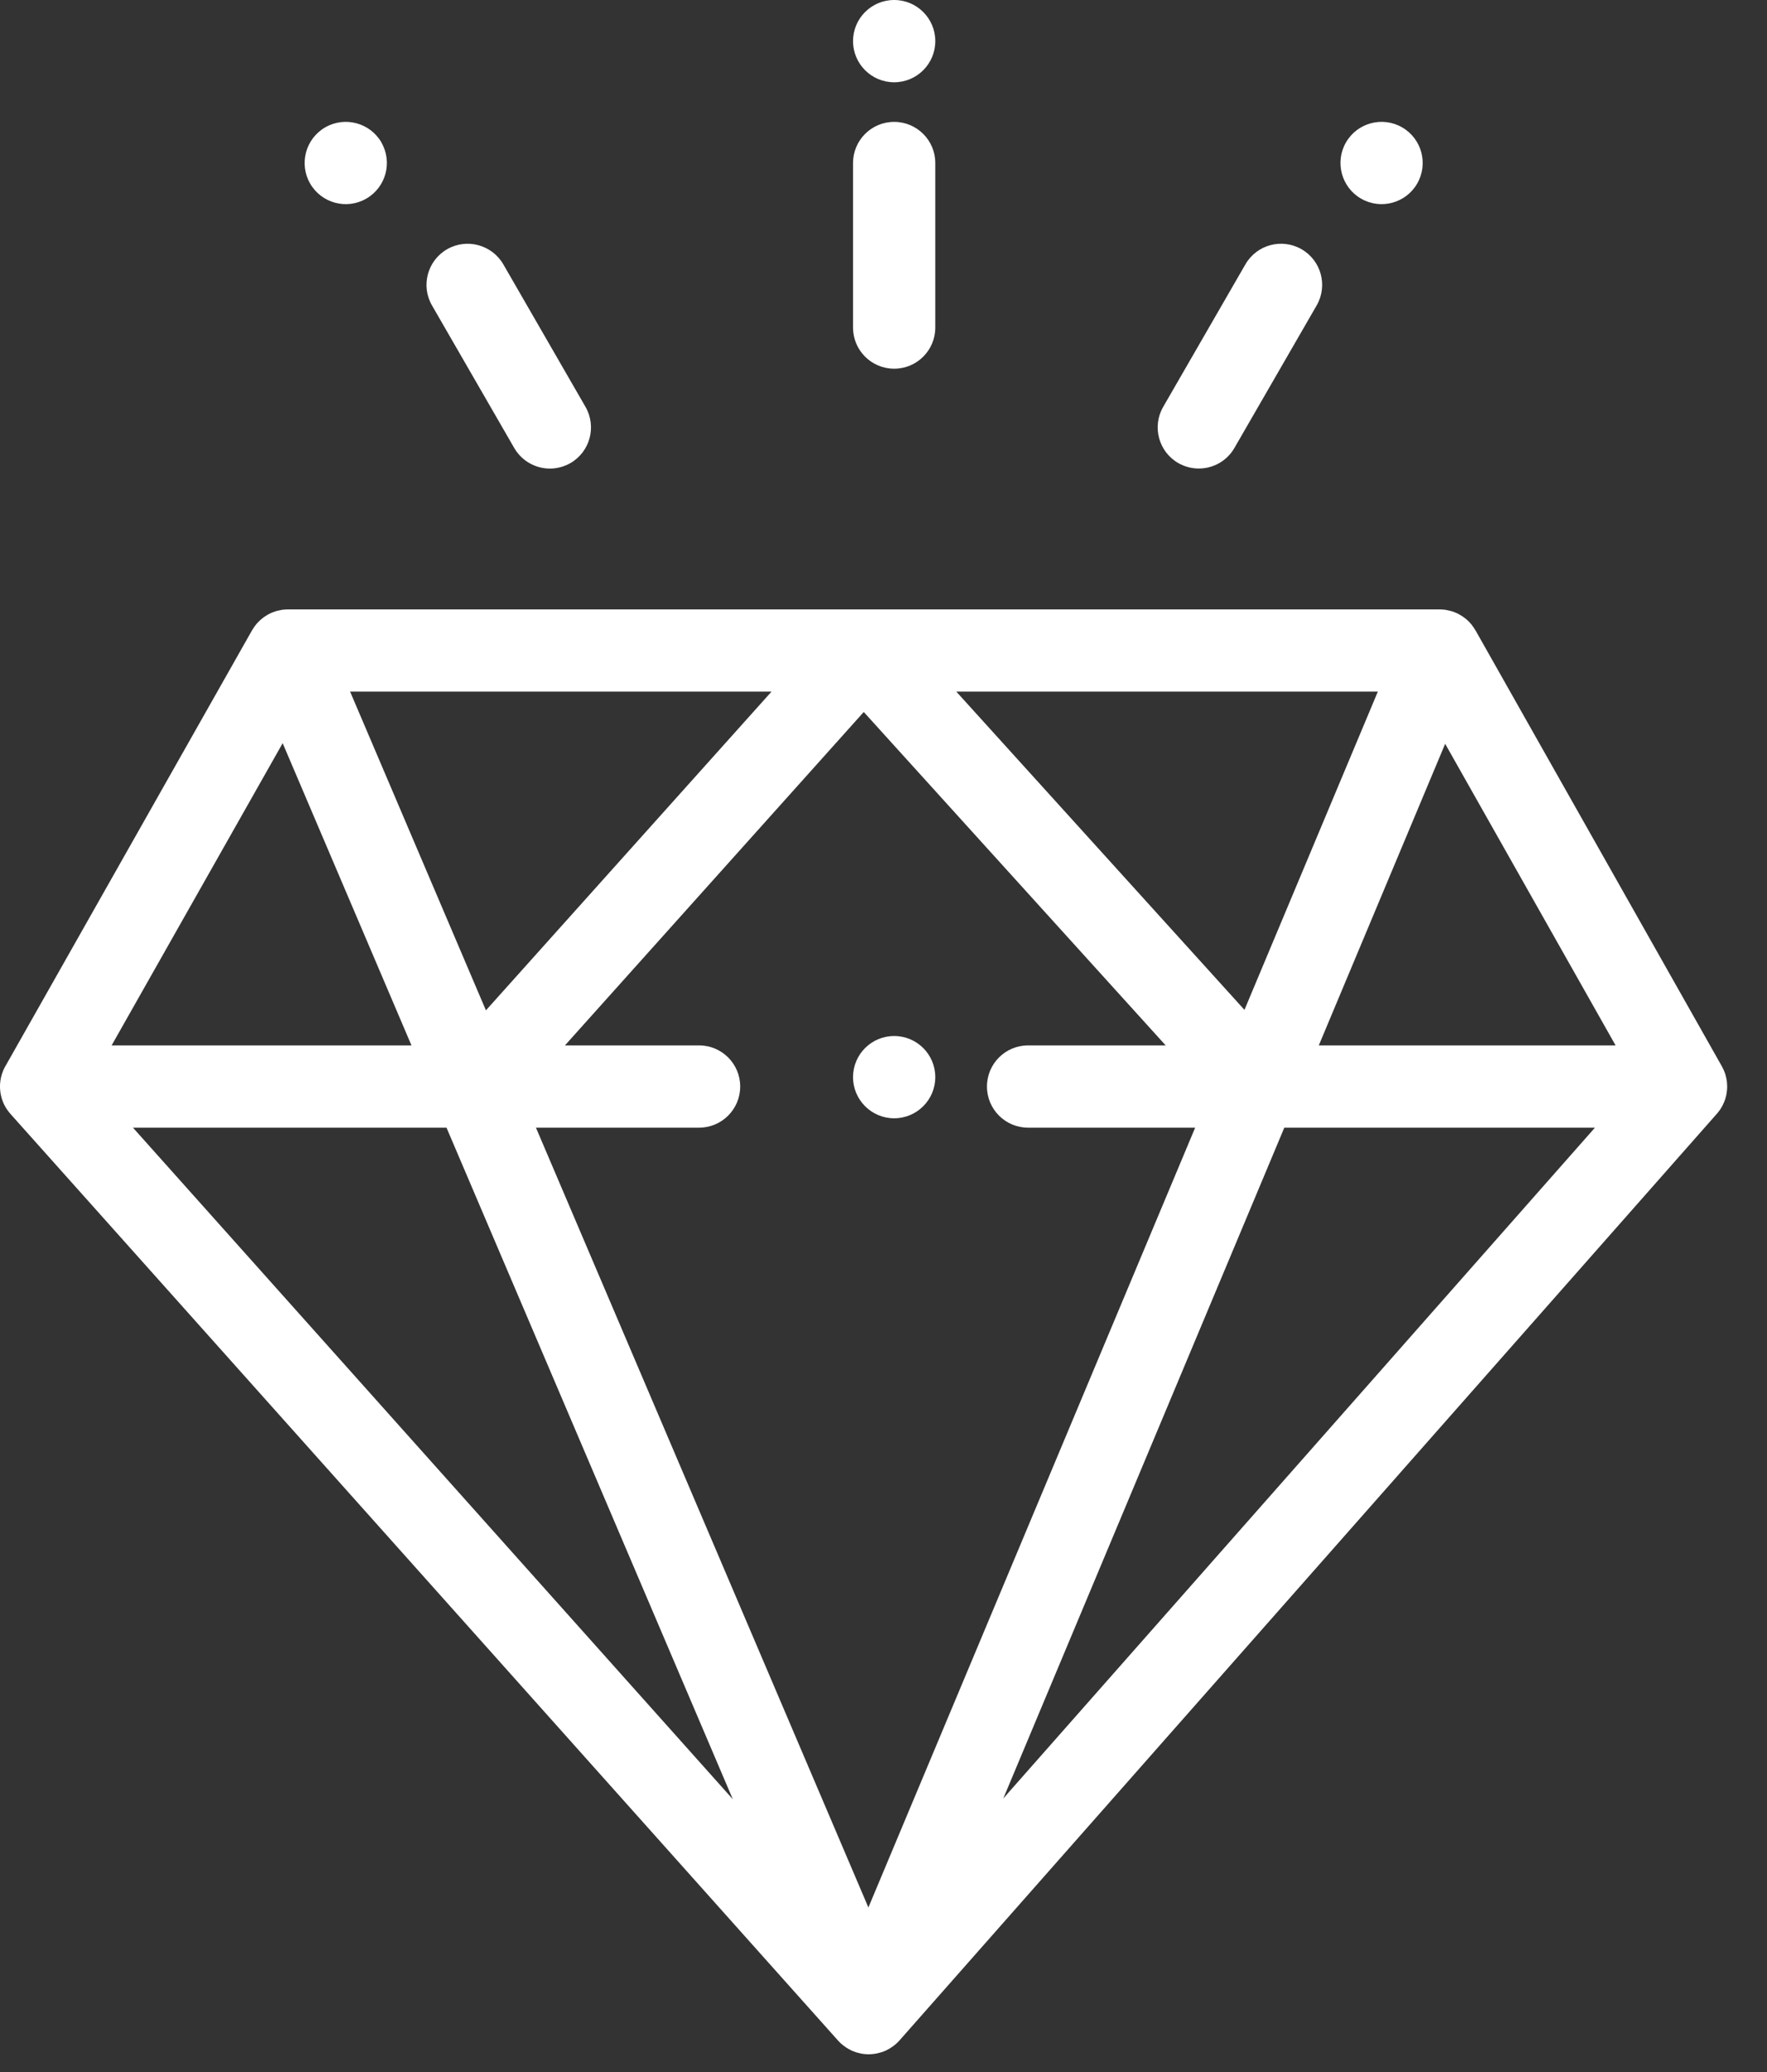
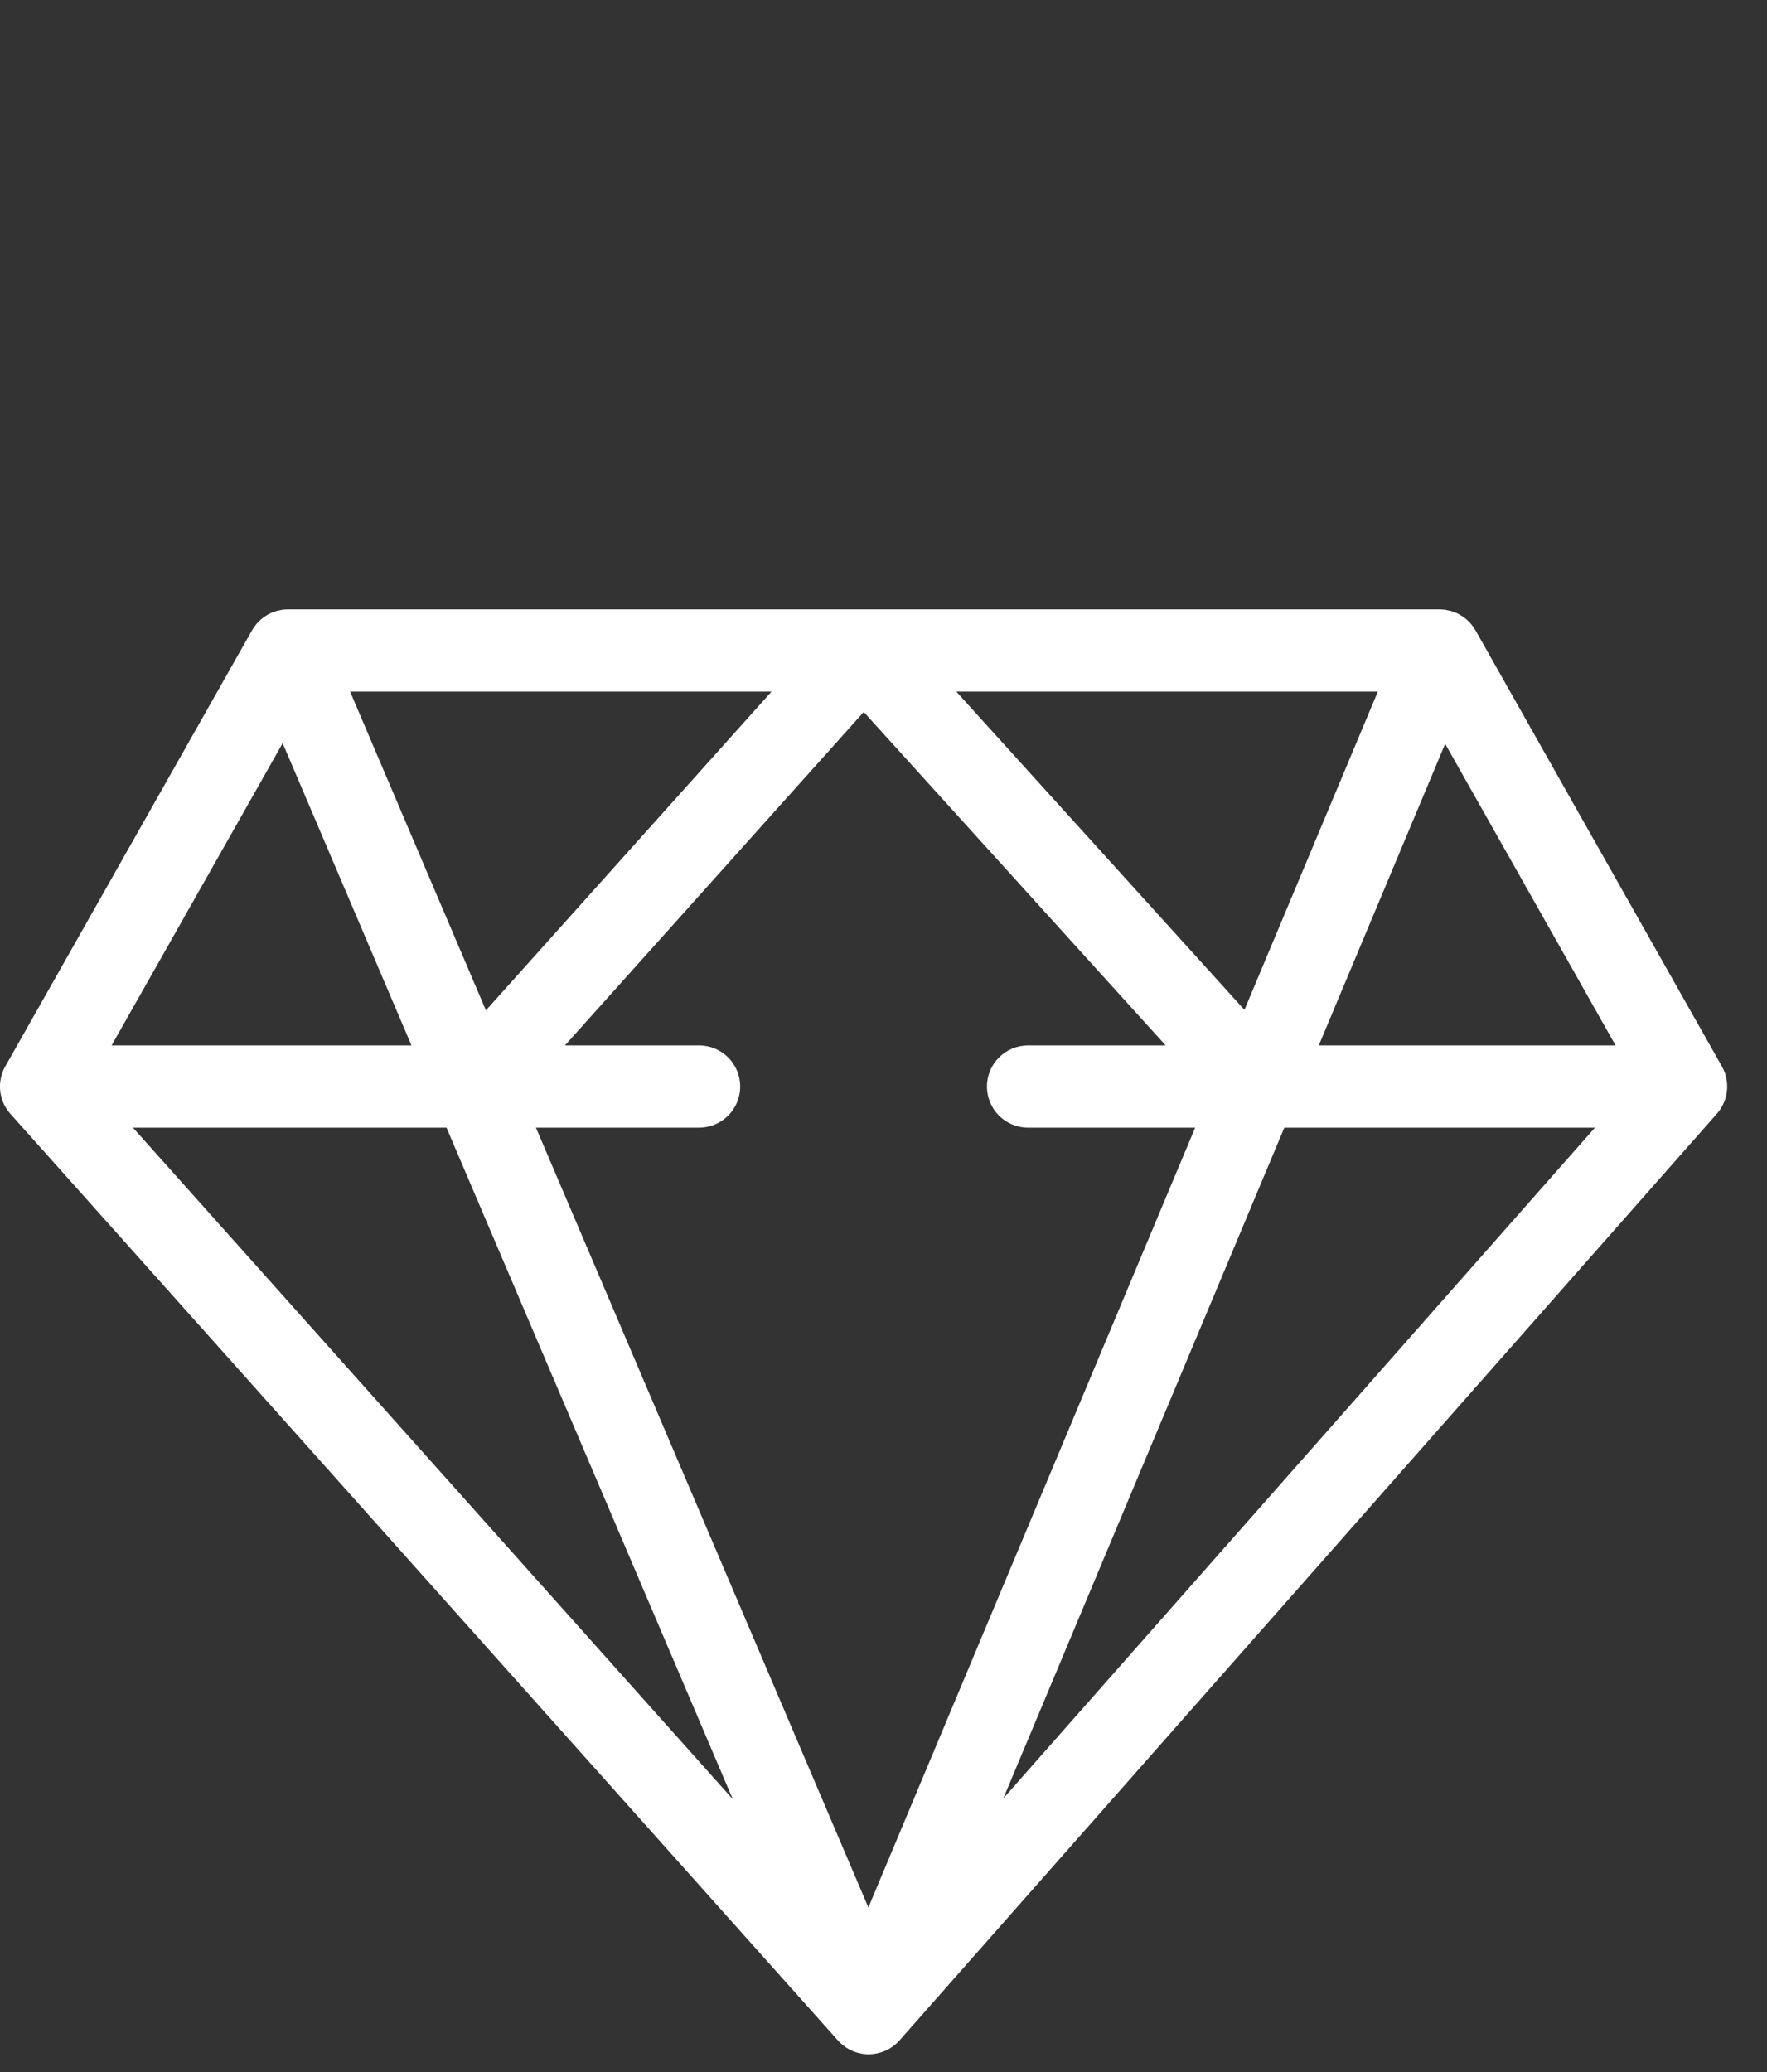
<svg xmlns="http://www.w3.org/2000/svg" width="29" height="34" viewBox="0 0 29 34">
  <rect x="0" y="0" width="29" height="34" fill="#333333" stroke="none" />
  <g fill="#FFF" fill-rule="evenodd">
-     <path d="M23.012 2.09c-.323-.186-.736-.076-.922.247-.186.323-.075.736.247.922.323.187.736.076.922-.247.186-.323.076-.735-.247-.922M14.675 0C14.302 0 14 .302 14 .675c0 .372.302.675.675.675.373 0 .675-.303.675-.675 0-.373-.302-.675-.675-.675M14.675 17c-.373 0-.675.302-.675.675 0 .372.302.675.675.675.373 0 .675-.303.675-.675 0-.373-.302-.675-.675-.675M6.26 2.337c-.187-.323-.6-.433-.923-.247-.323.187-.433.6-.247.922.186.323.6.434.922.247.323-.186.433-.599.247-.922M14.675 2c-.373 0-.675.302-.675.675v2.7c0 .373.302.675.675.675.373 0 .675-.302.675-.675v-2.7c0-.373-.302-.675-.675-.675M8.26 4.337c-.187-.322-.6-.433-.923-.247-.323.187-.433.6-.247.922l1.35 2.34c.125.215.352.337.585.337.114 0 .231-.03.337-.09.323-.187.433-.6.247-.923L8.26 4.337zM21.362 4.09c-.323-.186-.735-.076-.922.247l-1.35 2.34c-.186.322-.075.735.247.921.107.061.223.09.337.09.233 0 .46-.12.585-.337l1.35-2.339c.186-.323.076-.735-.247-.922" />
    <path d="M28.346 17.824l-.001-.025-.001-.026-.002-.016-.002-.023-.005-.025-.003-.019-.005-.019-.007-.026-.005-.021-.005-.014-.011-.028-.008-.021c-.002-.004-.003-.008-.006-.011l-.013-.028-.011-.021-.002-.004-4.044-7.155-.007-.009c-.011-.02-.023-.038-.037-.056l-.01-.015c-.017-.021-.035-.042-.054-.062l-.001-.001c-.018-.019-.039-.036-.059-.052-.005-.005-.011-.008-.016-.012-.017-.013-.034-.025-.052-.035l-.018-.011c-.023-.014-.047-.026-.072-.036v-.001h-.001c-.025-.01-.05-.019-.076-.026l-.021-.005-.061-.013-.021-.003c-.027-.003-.055-.005-.081-.005H4.725c-.028 0-.056.002-.084.005l-.019.003-.062.013-.022.005-.066.023-.011.004-.001.001c-.025.01-.048.022-.07.035l-.017.011c-.018.01-.036.022-.053.035l-.016.013c-.019.014-.036.03-.053.047l-.007.006c-.02.02-.037.04-.054.062l-.009.013c-.014.018-.026.037-.037.056l-.007.01-4.041 7.14H.095l-.008.014-.002.004-.012.023-.014.029-.004.008-.009.024-.01.028-.005.012-.006.023-.007.026-.004.016-.003.021-.005.027-.002.02-.002.018-.002.027v.039l.001.027.002.022.002.019.003.025.004.02.004.02.006.024.005.019.006.021.008.023.007.017.008.021.01.021.009.019.011.019.01.018.013.021.013.018.011.015.015.02.015.018.008.01 13.583 15.206c.016.018.034.036.053.053l.008.006c.02.017.04.033.061.047l.021.014c.02.012.04.024.061.034l.016.009c.027.012.054.022.081.031l.02.005c.023.006.045.012.068.016l.025.004c.029.004.059.006.089.006h.002c.03 0 .06-.003.09-.007l.025-.004c.023-.004.045-.009.067-.016l.021-.005c.027-.009.054-.019.081-.031l.016-.009c.021-.01.041-.022.061-.035l.021-.014c.021-.014.041-.03.06-.046l.009-.008c.019-.017.037-.035.053-.053l13.415-15.206.007-.008.013-.016.016-.022.012-.015.011-.017.013-.021.011-.019.009-.017.01-.021.01-.021.008-.019.007-.019.009-.023.005-.02.005-.019.007-.025.003-.019.004-.021.003-.026.002-.017.002-.024.001-.026v-.011-.005zm-5.733-6.475l-2.189 5.222-4.729-5.222h6.918zm-9.951 0l-4.687 5.23-2.229-5.23h6.916zm-8.023.846l2.114 4.959H1.832l2.807-4.959zm-2.457 6.309h5.146l4.699 11.02-9.845-11.02zM14.252 31.3L8.796 18.504h2.677c.373 0 .675-.302.675-.675 0-.373-.302-.675-.675-.675H9.272l4.904-5.471 4.955 5.471h-2.258c-.373 0-.675.302-.675.675 0 .373.302.675.675.675h2.742L14.252 31.3zm2.214-1.789l4.612-11.007h5.098l-9.71 11.007zm5.178-12.357l2.074-4.949 2.797 4.949h-4.871z" />
  </g>
</svg>